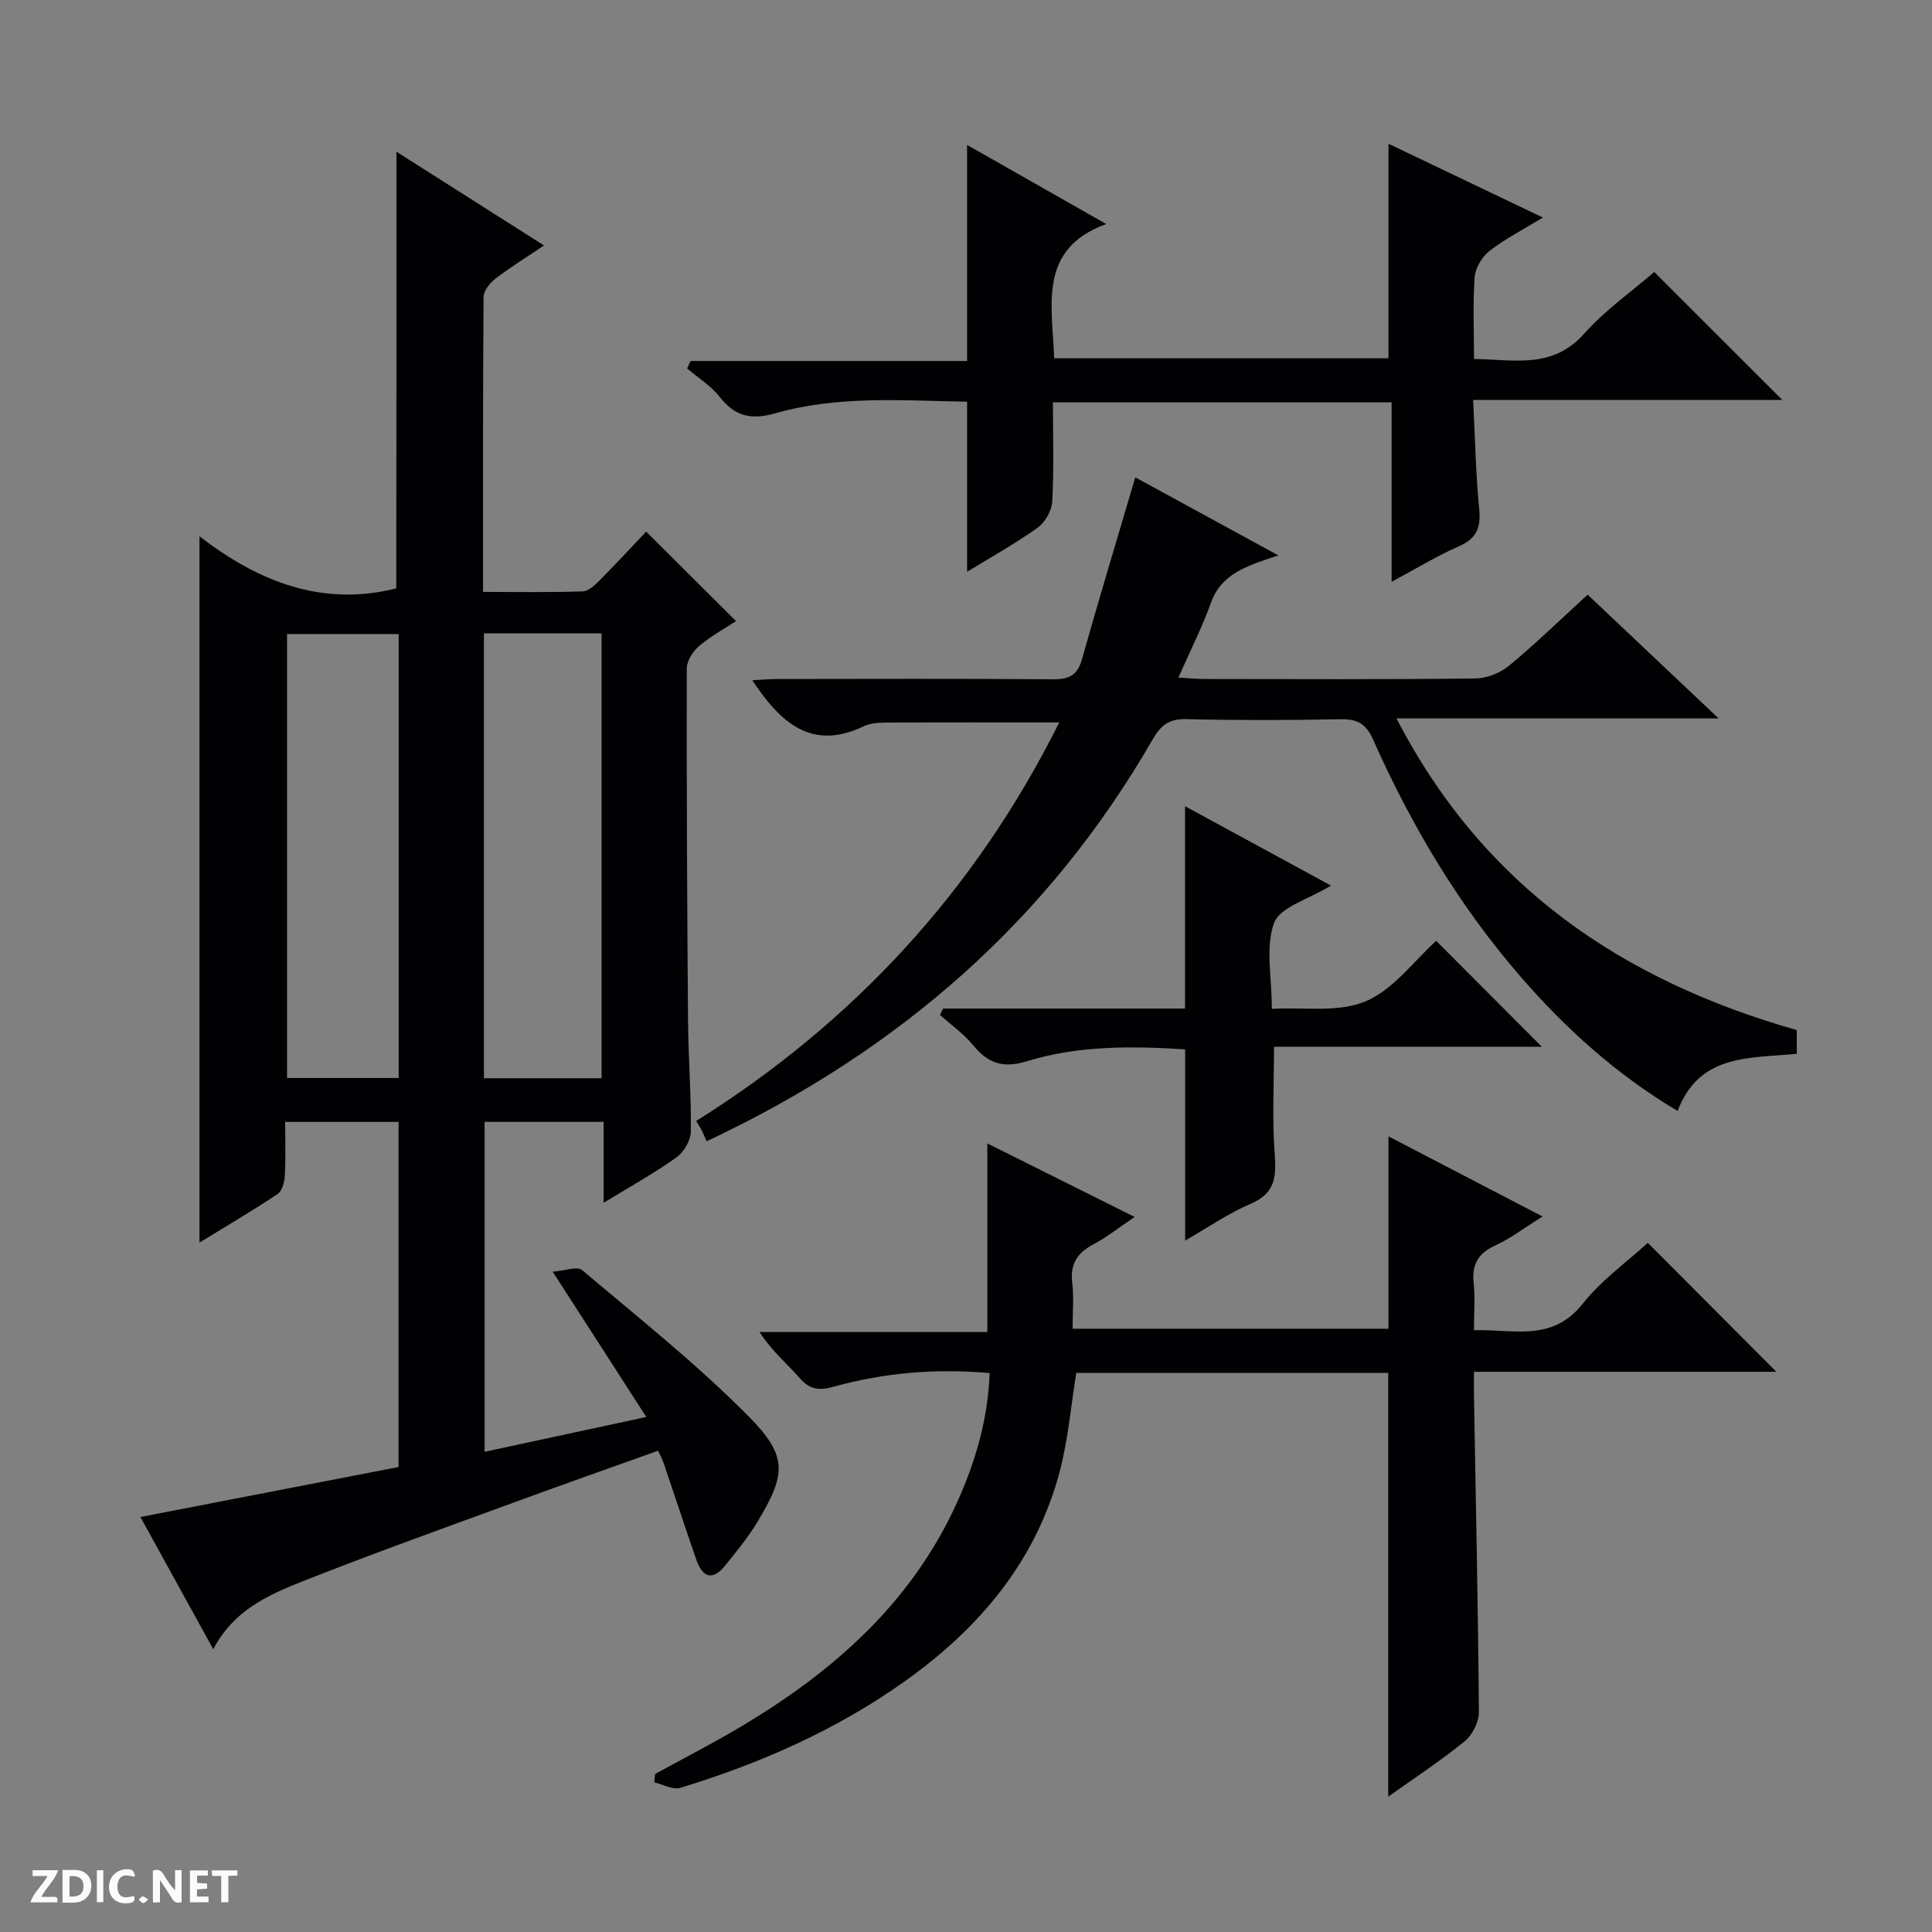
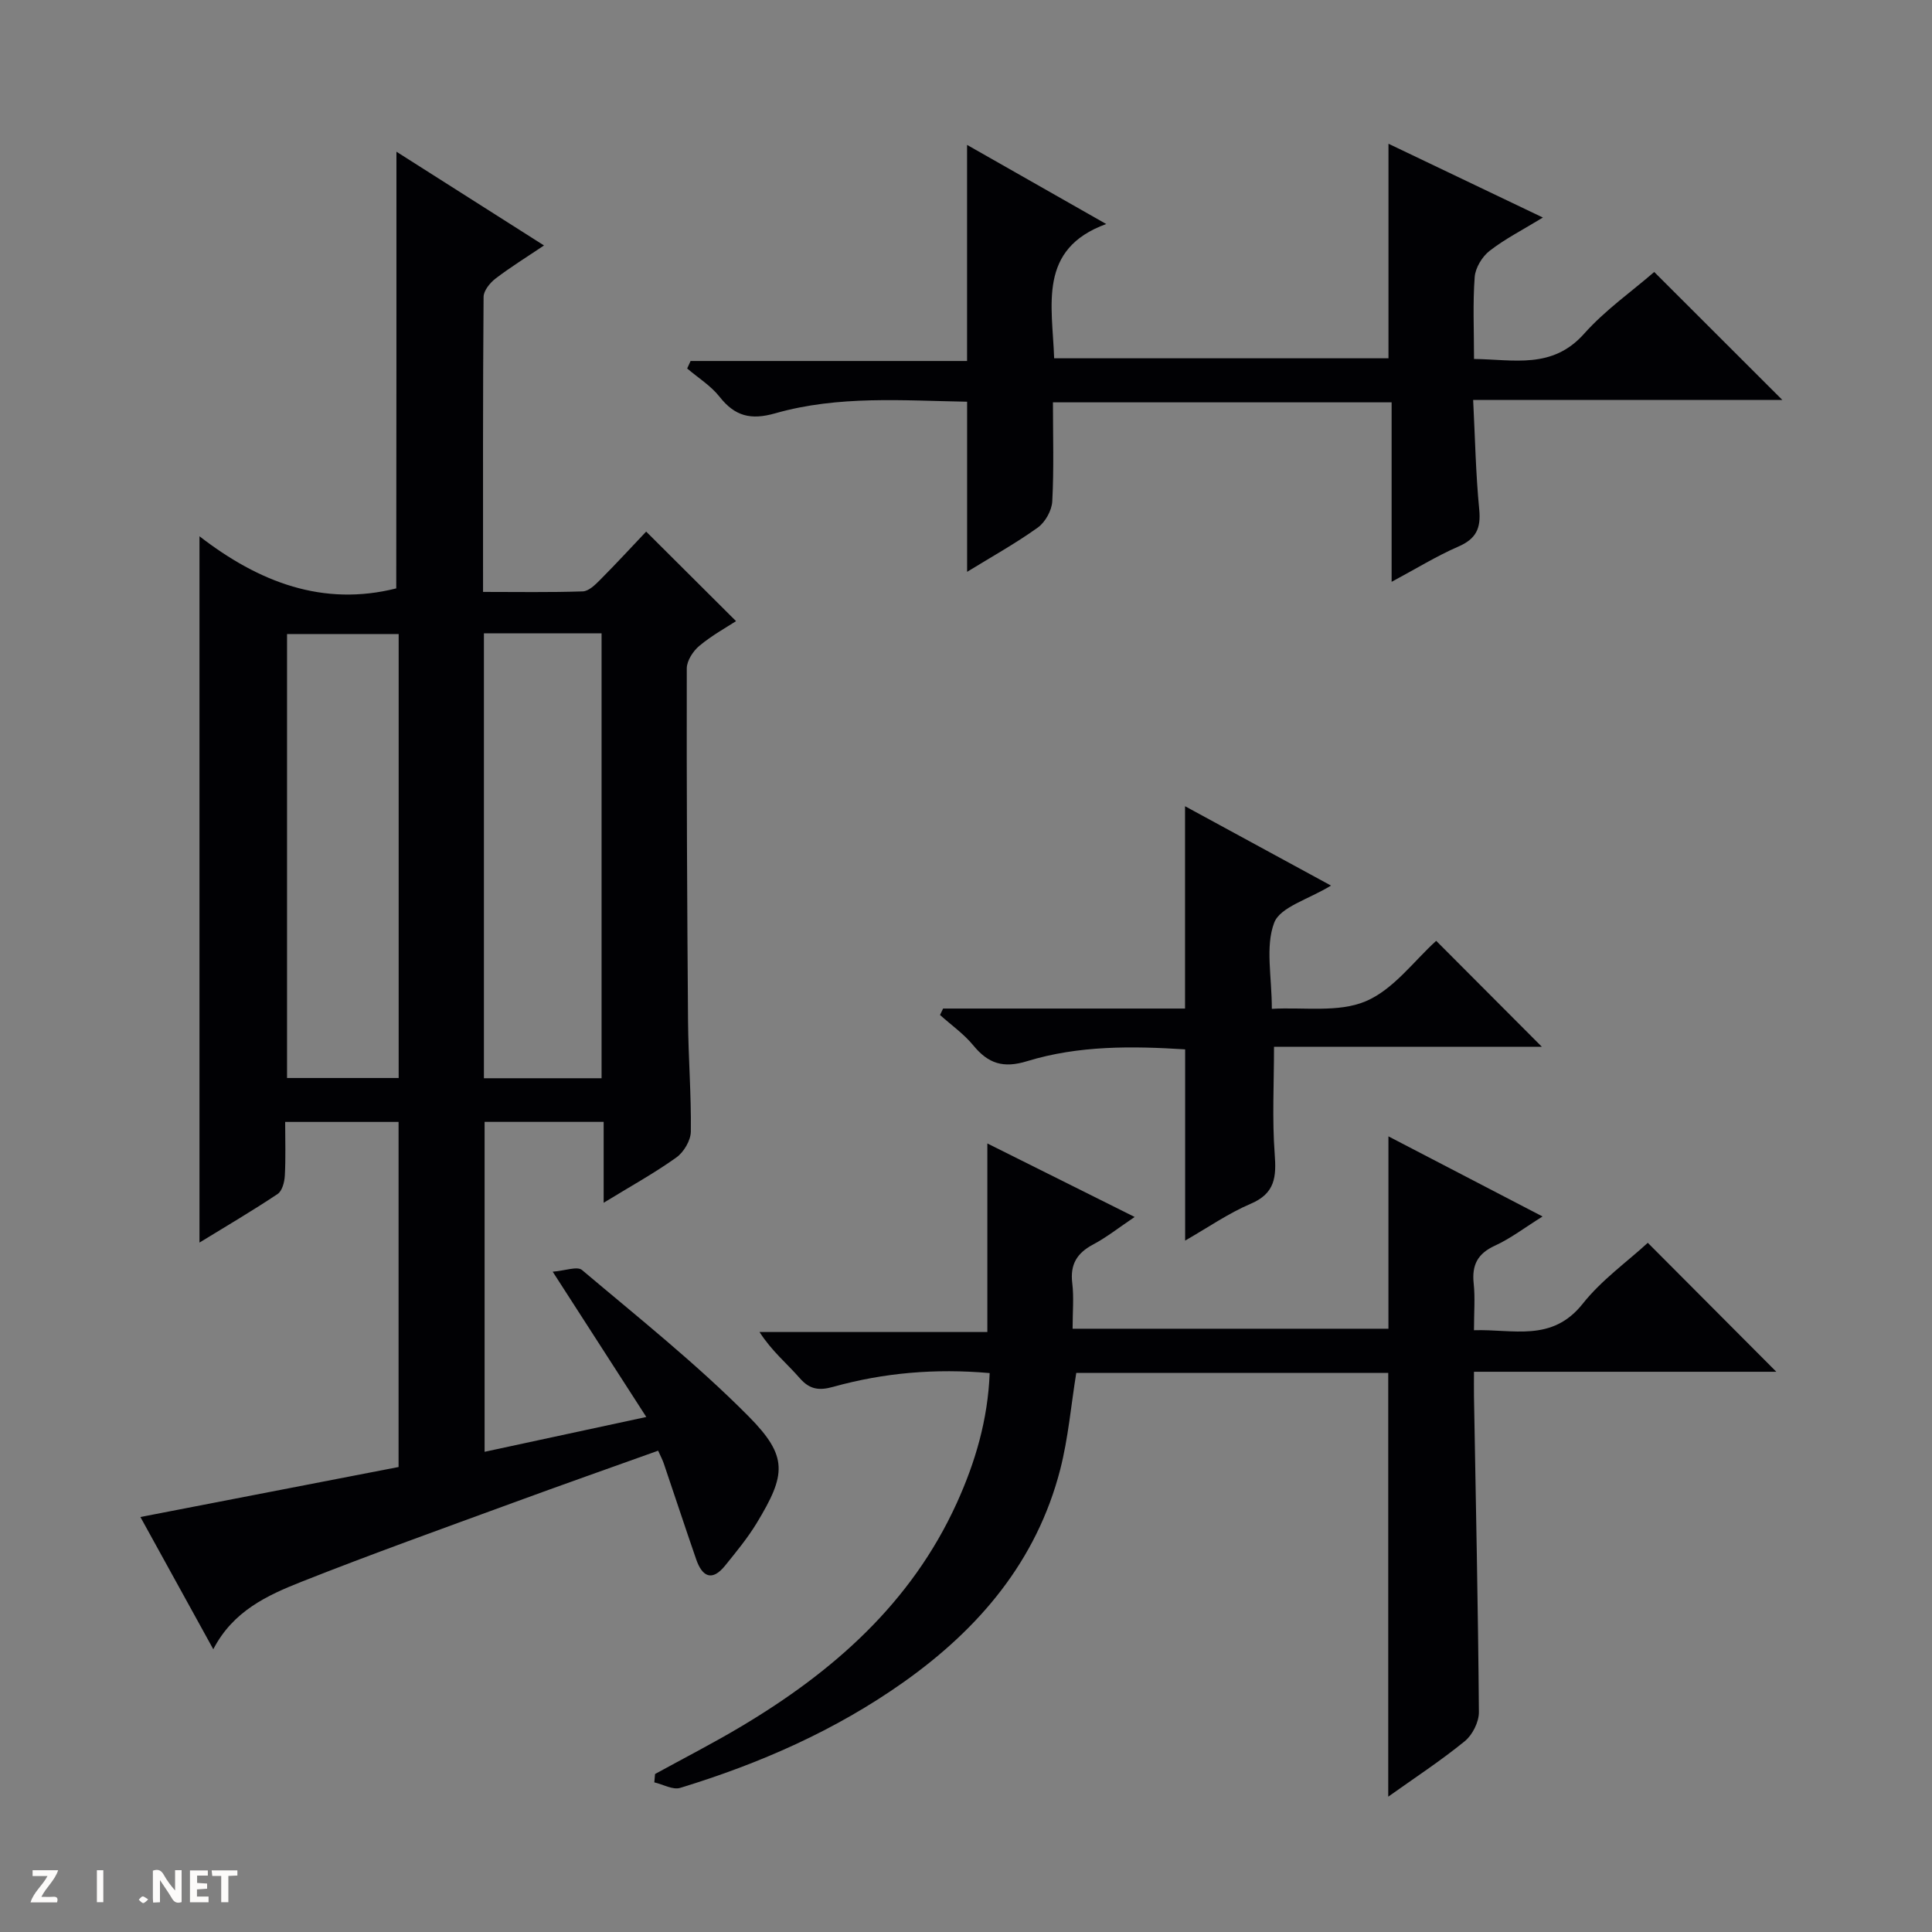
<svg xmlns="http://www.w3.org/2000/svg" enable-background="new 0 0 400 400" viewBox="0 0 400 400">
  <rect x="0" y="0" width="400" height="400" fill="#808080" stroke="none" />
  <g fill="#fcfbfa">
    <path d="m37.59 393.81c-.92.31-1.52.05-2-.78-.7-1.2-1.52-2.34-2.47-3.78v4.59c-.55.03-.95.05-1.41.07-.03-.37-.06-.64-.06-.91 0-1.91 0-3.81 0-5.7 1.13-.41 1.77-.03 2.29.91.62 1.11 1.38 2.14 2.31 3.19v-4.2h1.35v6.61z" />
-     <path d="m12.94 393.88v-6.75c1.9.19 3.93-.54 5.37 1.29.8 1.01.78 2.88.03 3.97-1.37 1.97-3.4 1.51-6.4 1.49m2.45-1.22c2.04.12 2.92-.58 2.89-2.21-.03-1.51-.98-2.19-2.89-2z" />
    <path d="m11.81 393.87h-5.49c.68-2.18 2.47-3.48 3.51-5.45h-3.08v-1.21h5.29c-.71 2.13-2.44 3.48-3.47 5.51.86 0 1.63.04 2.39-.01.79-.05 1.14.21.85 1.16" />
    <path d="m39.33 393.86v-6.61h3.7v1.07h-2.22v1.52c.68.04 1.34.09 2.07.13v1.07c-.72.05-1.38.09-2.1.14v1.48h2.4v1.19h-3.85z" />
-     <path d="m27.71 388.56c-1.15-.3-2.46-.61-3.1.64-.37.73-.41 1.93-.06 2.67.63 1.35 1.99.93 3.17.68.35.94-.01 1.32-.93 1.46-1.62.25-3.05-.27-3.76-1.48-.73-1.24-.6-3.03.31-4.17.88-1.11 2.71-1.7 4-1.16.32.13.44.74.65 1.12-.1.08-.19.16-.28.24" />
    <path d="m49.15 387.24v1.07c-.59.02-1.17.05-1.87.08v5.44h-1.48v-5.44h-1.85c-.05-.4-.08-.73-.13-1.15z" />
    <path d="m20.06 387.21h1.33v6.62h-1.33z" />
    <path d="m30.68 393.25c-.39.38-.8.79-1.05.76-.32-.05-.6-.45-.9-.7.26-.24.51-.64.8-.67.29-.04.62.3 1.15.61" />
  </g>
  <path d="m82.08 31.41c9.69 6.16 19.78 12.57 30.55 19.41-3.58 2.41-6.93 4.48-10.03 6.85-1.15.88-2.47 2.5-2.48 3.8-.16 20.15-.11 40.3-.11 61.08 7.08 0 13.87.12 20.65-.11 1.23-.04 2.58-1.37 3.59-2.39 3.4-3.42 6.67-6.97 9.53-9.99 6.38 6.35 12.34 12.29 18.61 18.54-1.98 1.29-4.99 2.94-7.58 5.1-1.3 1.08-2.61 3.08-2.62 4.67-.05 24.33.07 48.65.26 72.98.06 7.65.68 15.29.58 22.93-.02 1.84-1.46 4.27-3.01 5.37-4.55 3.25-9.47 5.96-15.04 9.37 0-6.09 0-11.3 0-16.75-8.47 0-16.39 0-24.65 0v68.31c10.89-2.34 21.67-4.66 33.48-7.21-6.42-9.96-12.55-19.48-19.38-30.08 2.54-.19 5.09-1.19 6.08-.34 11.68 9.86 23.71 19.43 34.45 30.26 8.27 8.34 7.8 12.08 1.7 22.14-1.89 3.11-4.24 5.95-6.53 8.79-2.72 3.37-4.75 2.29-5.99-1.29-2.29-6.6-4.46-13.24-6.71-19.85-.26-.77-.66-1.5-1.17-2.65-10.07 3.61-20.06 7.12-30 10.77-14.65 5.37-29.35 10.63-43.85 16.37-7.06 2.8-14.15 6.04-18.25 13.97-4.99-9.06-9.85-17.88-15.09-27.38 18.12-3.51 35.74-6.92 53.45-10.35 0-24.06 0-47.64 0-71.45-7.85 0-15.42 0-23.48 0 0 3.87.13 7.5-.07 11.12-.07 1.32-.54 3.17-1.49 3.8-5.21 3.48-10.61 6.65-16.18 10.06 0-48.73 0-96.88 0-146.23 12.36 9.56 25.61 14.6 40.74 10.79.04-30.05.04-60.23.04-90.41zm18.11 99.71v92.12h24.36c0-30.9 0-61.46 0-92.12-8.2 0-16.01 0-24.36 0zm-17.65.15c-7.85 0-15.42 0-23.11 0v91.92h23.11c0-30.83 0-61.26 0-91.92z" fill="#010104" />
  <path d="m367.77 284.01c-20.56 0-41.2 0-62.6 0 0 1.85-.02 3.44 0 5.03.38 21.81.85 43.61 1.02 65.42.02 2.05-1.33 4.74-2.93 6.04-4.98 4.06-10.38 7.59-15.84 11.48 0-29.48 0-58.49 0-87.74-21.5 0-43.09 0-64.59 0-1.09 6.75-1.66 13.53-3.33 20.03-4.89 18.95-16.81 32.95-32.45 44.02-14.11 9.98-29.76 16.85-46.22 21.87-1.53.47-3.56-.72-5.36-1.14.05-.58.1-1.16.15-1.73 5.93-3.26 11.96-6.34 17.76-9.8 19.1-11.36 35.29-25.58 44.71-46.3 3.85-8.48 6.44-17.28 6.81-26.91-11.24-.99-21.92-.07-32.4 2.85-2.87.8-4.85.59-6.93-1.81-2.61-3-5.75-5.54-8.32-9.54h47.17c0-13.33 0-25.76 0-39.04 9.89 4.93 19.71 9.83 30.5 15.22-3.29 2.21-5.81 4.22-8.62 5.71-3.35 1.78-4.77 4.14-4.3 7.99.36 2.95.07 5.97.07 9.44h65.39c0-13.06 0-26.12 0-39.83 10.4 5.41 20.75 10.79 31.91 16.59-3.72 2.32-6.61 4.55-9.84 6.03-3.61 1.65-4.83 4.02-4.42 7.84.32 2.96.06 5.97.06 9.68 8.11-.27 16.14 2.56 22.52-5.49 3.87-4.89 9.17-8.66 13.47-12.61 8.85 8.89 17.62 17.68 26.61 26.7z" fill="#010104" />
-   <path d="m235.05 98.83c9.31 5.08 18.97 10.35 29.62 16.16-6.35 2.12-11.75 3.66-13.95 9.79-1.83 5.09-4.3 9.95-6.75 15.51 2.29.12 3.89.29 5.49.29 18.66.02 37.33.11 55.99-.11 2.37-.03 5.15-1.13 6.99-2.65 5.51-4.55 10.64-9.56 16.27-14.7 8.82 8.34 17.59 16.63 27.11 25.62-22.5 0-44.03 0-66.69 0 18.05 34.93 46.89 54.28 82.87 64.53v4.9c-9.52 1-20.13-.16-24.67 11.85-12.66-7.55-23.22-17.07-32.62-27.94-12.73-14.71-22.56-31.27-30.44-48.98-1.47-3.29-3.26-4.25-6.69-4.19-10.66.21-21.33.24-31.99-.02-3.52-.08-5.22 1.21-6.92 4.16-21.54 37.38-52.43 64.48-92.37 83.24-.24-.54-.54-1.32-.91-2.07-.29-.59-.67-1.15-1.25-2.13 32.58-20.43 57.76-47.66 75.17-82.52-12.19 0-23.87-.03-35.56.03-1.64.01-3.47.07-4.9.75-10.81 5.19-17.23-.68-23.1-9.51 1.86-.1 3.55-.26 5.25-.26 19-.02 37.99-.09 56.99.06 3.35.03 5.1-.82 6.05-4.24 3.48-12.41 7.24-24.77 11.01-37.57z" fill="#010104" />
  <path d="m287.47 74.18c0-14.84 0-29.29 0-44.42 10.38 4.96 20.74 9.91 31.97 15.28-4.21 2.57-7.87 4.43-11.04 6.9-1.54 1.2-2.93 3.5-3.08 5.4-.41 5.45-.14 10.96-.14 16.98 8.25.1 16.2 2.17 22.78-5.21 4.38-4.92 9.92-8.8 14.53-12.8 8.97 8.96 17.74 17.72 26.52 26.49-20.71 0-41.91 0-64.01 0 .4 7.92.54 15.33 1.26 22.69.38 3.91-.66 6.09-4.34 7.68-4.51 1.96-8.74 4.58-13.8 7.29 0-12.81 0-24.84 0-37.16-23.53 0-46.57 0-70.12 0 0 6.94.22 13.74-.14 20.5-.1 1.89-1.45 4.31-2.99 5.42-4.54 3.26-9.46 5.99-14.64 9.17 0-12.01 0-23.34 0-35.22-13.16-.22-26.63-1.34-39.72 2.4-5.05 1.44-8.35.62-11.53-3.42-1.8-2.29-4.45-3.93-6.71-5.86.24-.52.48-1.04.71-1.55h57.24c0-15.23 0-29.64 0-44.74 9.56 5.44 19.1 10.86 28.81 16.38-14.21 5.18-11.15 16.8-10.78 27.8z" fill="#010104" />
  <path d="m275.57 183.35c-4.67 2.87-10.53 4.42-11.77 7.71-1.86 4.94-.48 11.1-.48 17.81 6.6-.38 13.78.83 19.44-1.57 5.77-2.44 10.04-8.42 14.59-12.51 7.48 7.5 14.71 14.76 21.88 21.94-18.03 0-36.7 0-55.46 0 0 7.72-.4 14.97.14 22.16.36 4.75.12 8.17-4.95 10.33-4.66 1.99-8.91 4.95-13.59 7.63 0-13.48 0-26.33 0-39.59-10.89-.69-22.01-.84-32.74 2.45-4.9 1.51-8.02.5-11.1-3.25-1.96-2.39-4.58-4.23-6.91-6.32.21-.44.43-.89.64-1.33h50.09c0-14.22 0-27.75 0-41.89 9.92 5.4 19.88 10.81 30.22 16.43z" fill="#010104" />
</svg>